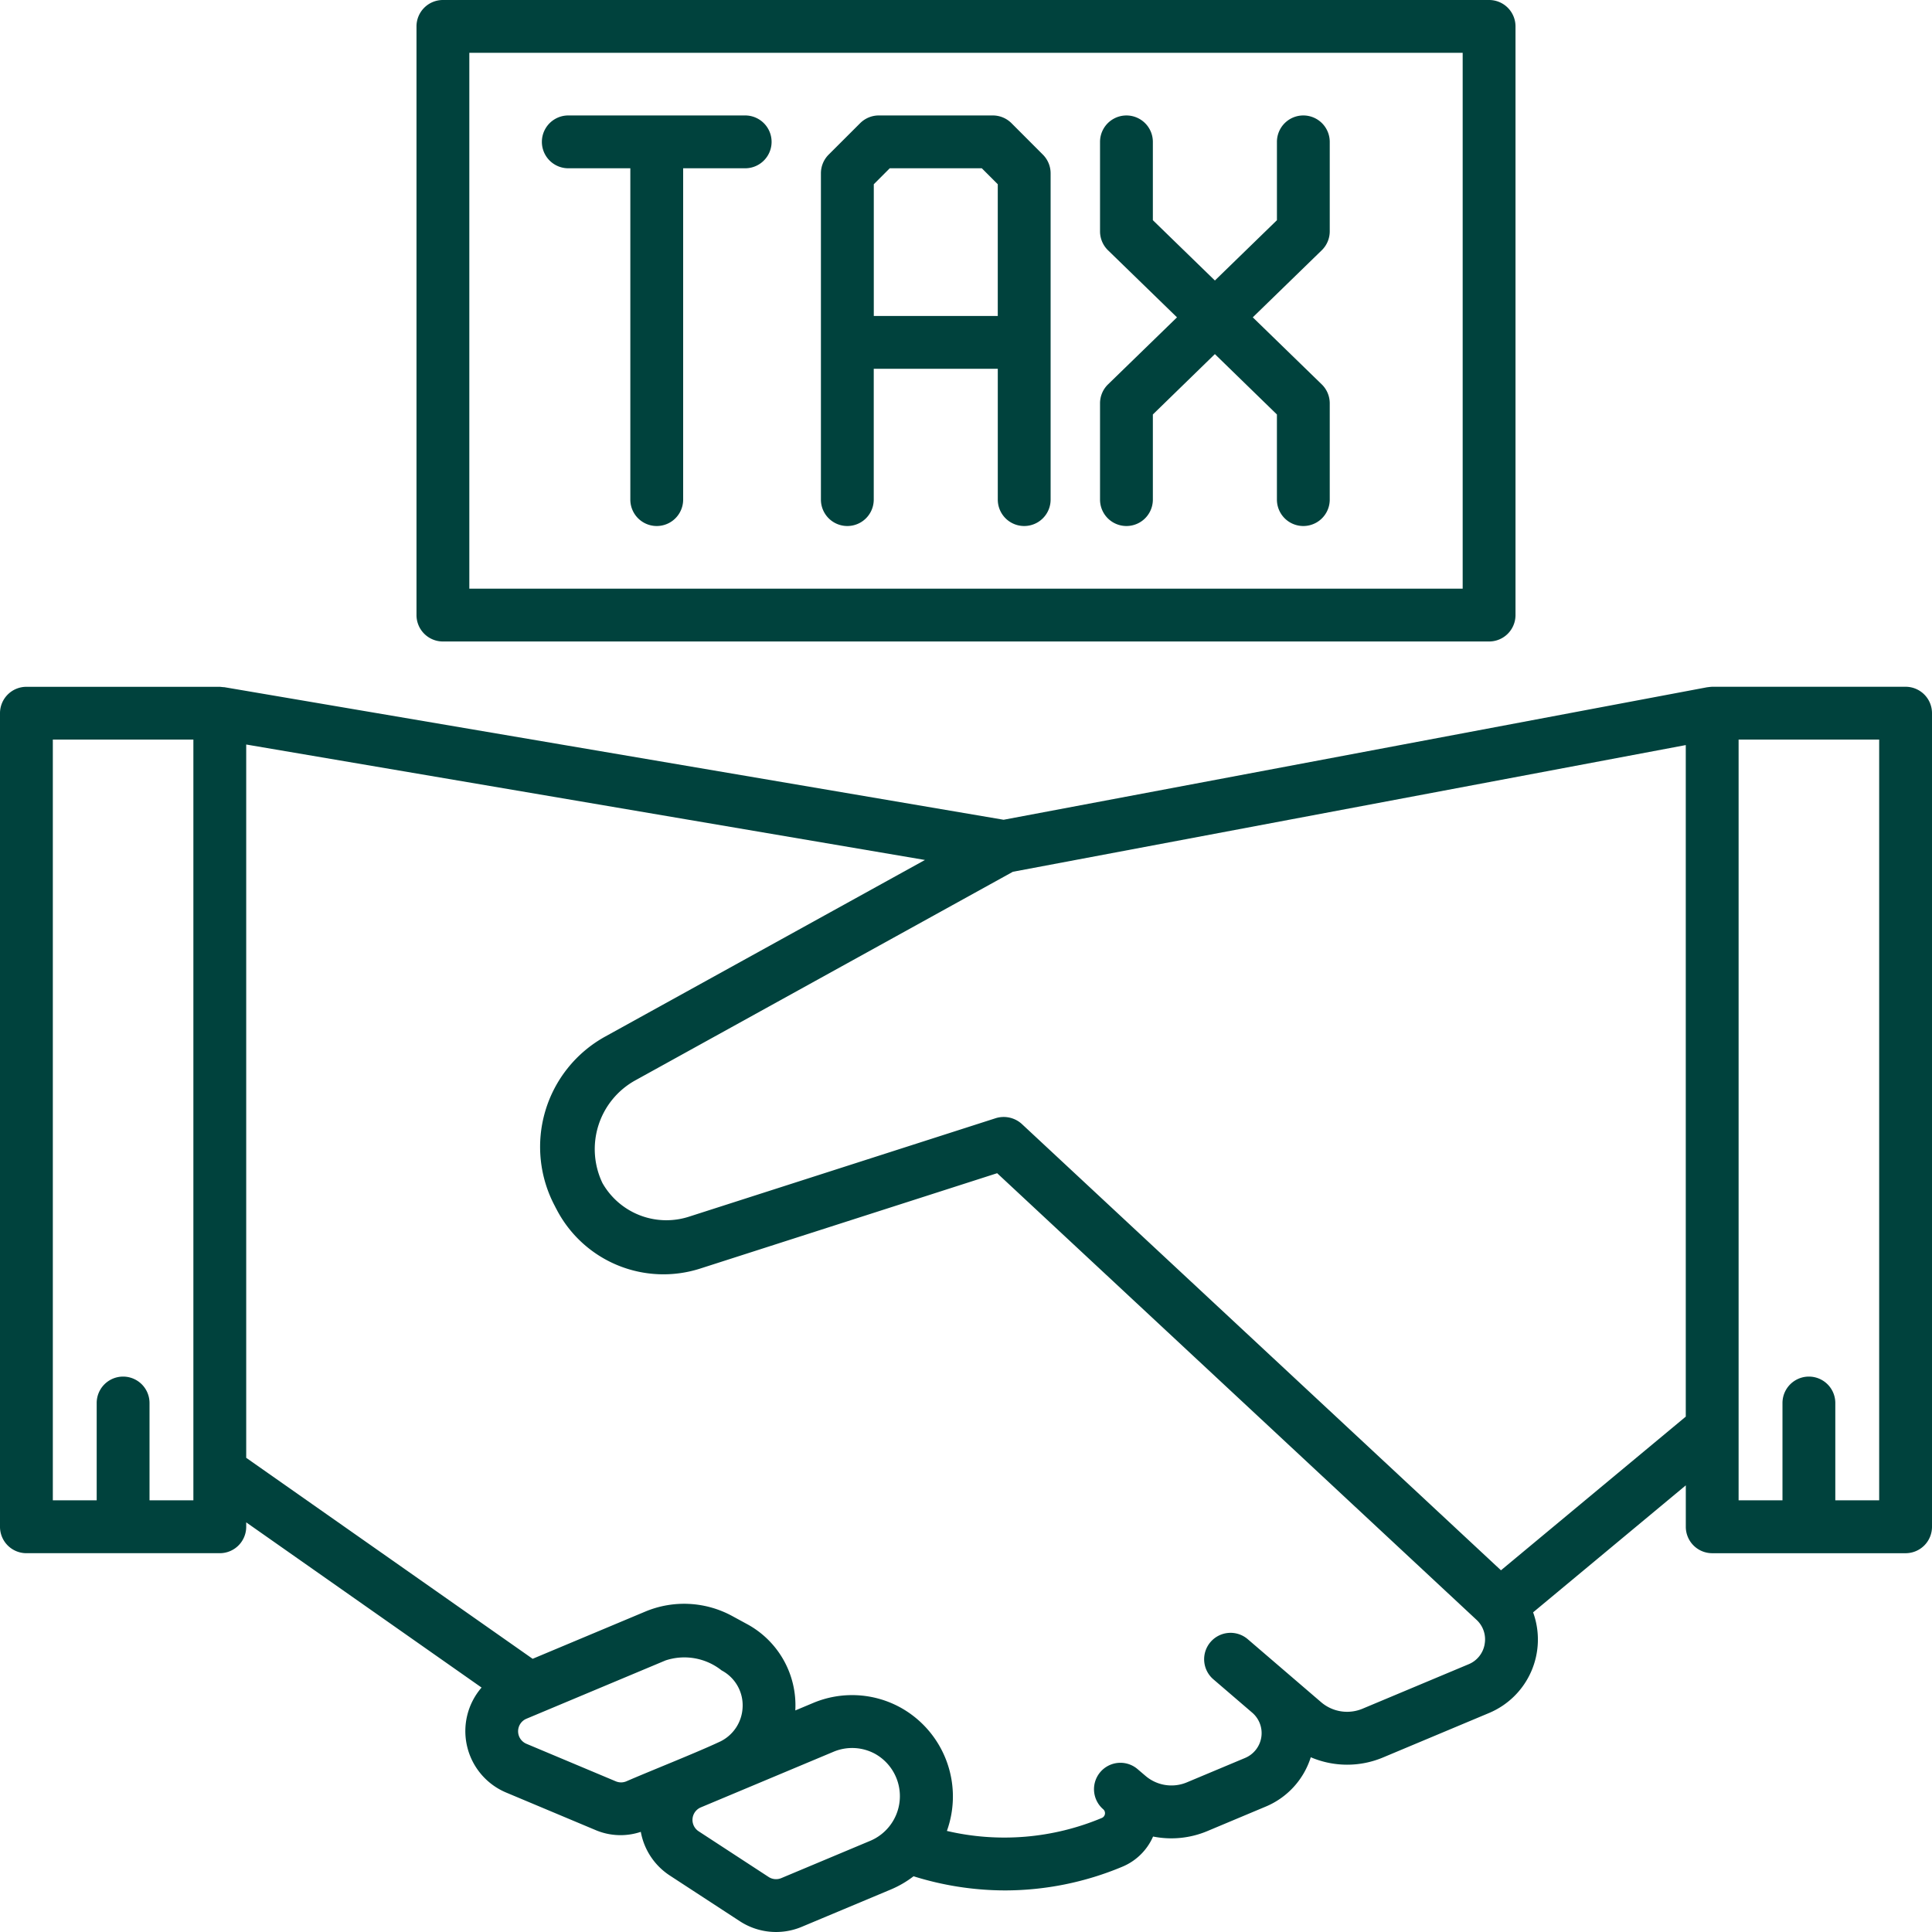
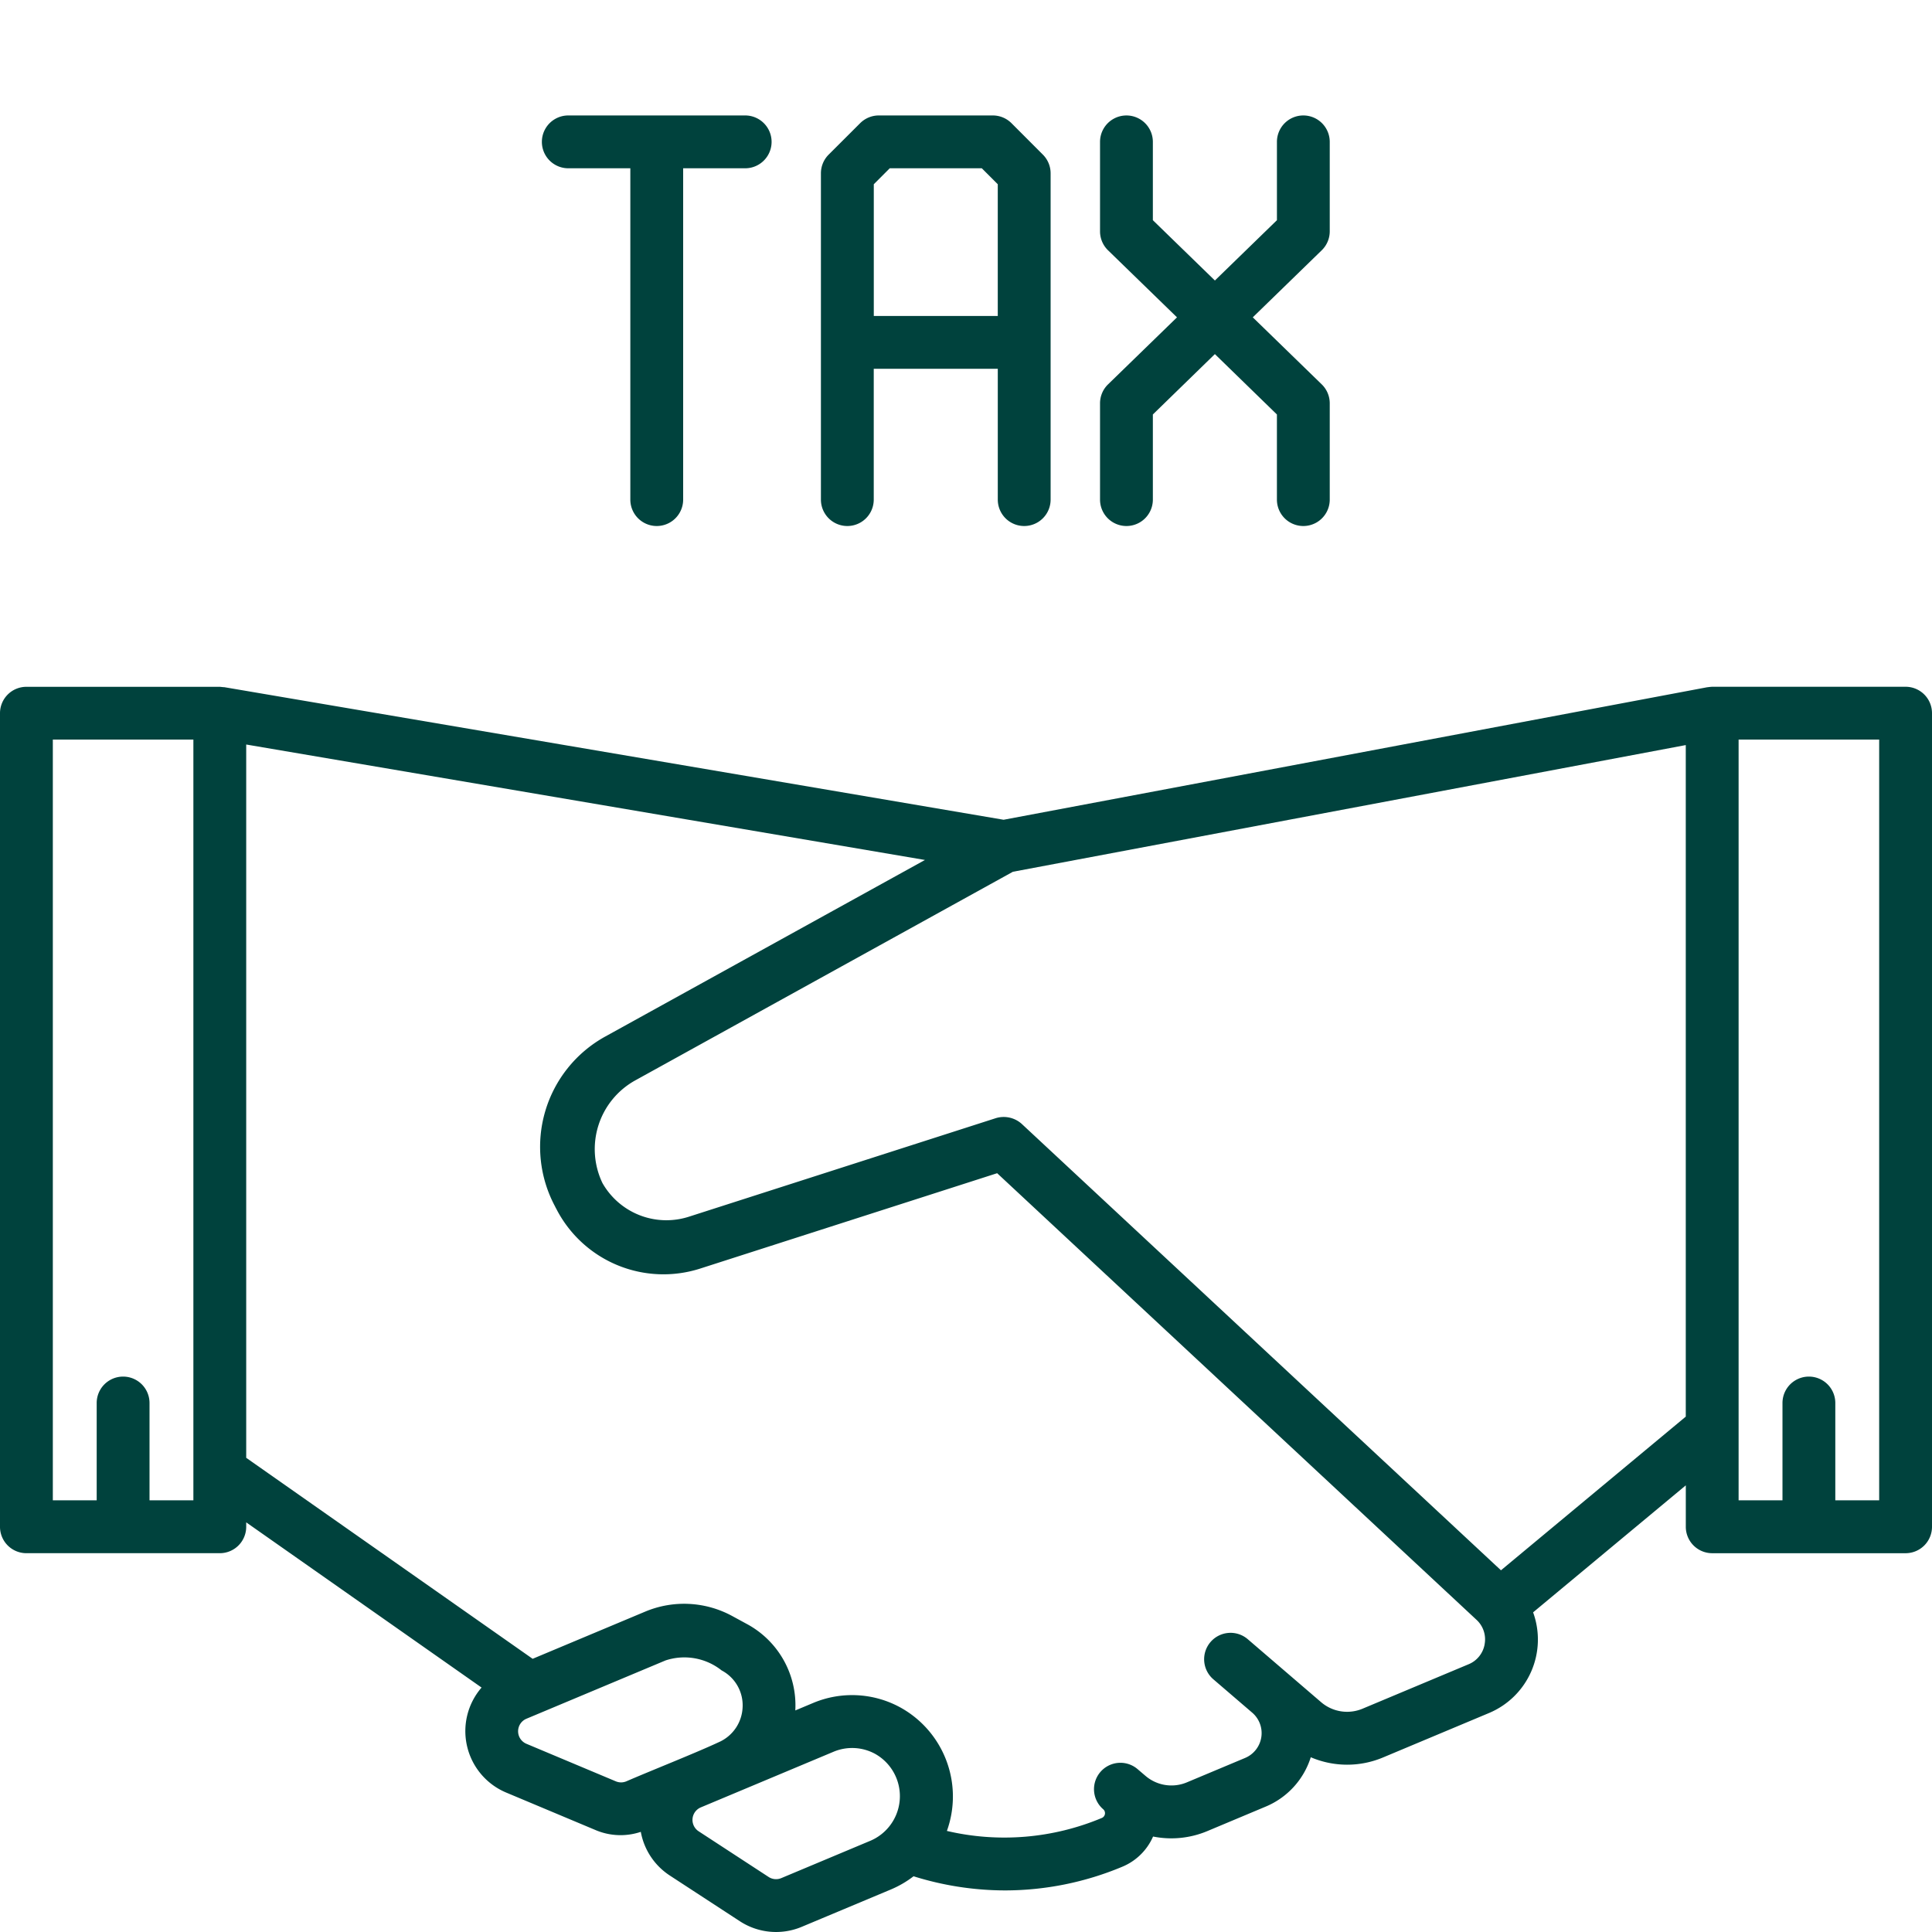
<svg xmlns="http://www.w3.org/2000/svg" version="1.1" width="512" height="512" x="0" y="0" viewBox="0 0 128 128" style="enable-background:new 0 0 512 512" xml:space="preserve" class="">
  <g>
-     <path d="M126.25 45.5h-12.813c-.12.005-.235.022-.353.036l-46.592 8.775-51.636-8.784c-.1 0-.194-.018-.294-.024H1.75A1.749 1.749 0 0 0 0 47.253v53.9a1.749 1.749 0 0 0 1.75 1.75h12.812a1.749 1.749 0 0 0 1.75-1.75v-.293l15.593 10.945a4.414 4.414 0 0 0 1.622 6.953l5.921 2.485a4.227 4.227 0 0 0 3.007.122 4.393 4.393 0 0 0 1.923 2.894l4.632 3.023a4.392 4.392 0 0 0 4.108.375l5.928-2.484a6.726 6.726 0 0 0 1.479-.865 20.381 20.381 0 0 0 6.032.937 20.154 20.154 0 0 0 7.8-1.57 3.821 3.821 0 0 0 2.037-2A6.169 6.169 0 0 0 80 121.31l3.842-1.612a5.243 5.243 0 0 0 3-3.276 6.133 6.133 0 0 0 4.8.009l7.007-2.938a5.277 5.277 0 0 0 2.923-6.671l10.117-8.414v2.746a1.75 1.75 0 0 0 1.75 1.75h12.811a1.749 1.749 0 0 0 1.75-1.75v-53.9a1.749 1.749 0 0 0-1.75-1.754ZM12.812 99.4H9.906v-6.447a1.75 1.75 0 0 0-3.5 0V99.4H3.5V49h9.312v50.4ZM40.8 118.018l-5.92-2.486a.9.9 0 0 1 0-1.662l9.213-3.862a3.969 3.969 0 0 1 3.715.66 2.615 2.615 0 0 1 1.39 2.479 2.642 2.642 0 0 1-1.454 2.22c-1.591.751-4.6 1.934-6.248 2.651a.9.9 0 0 1-.696 0Zm10.962 6.412a.9.9 0 0 1-.84-.077l-4.633-3.024a.9.9 0 0 1 .144-1.586l8.789-3.684a3.178 3.178 0 0 1 2.757.139 3.212 3.212 0 0 1-.29 5.747Zm46.6-15.5a1.754 1.754 0 0 1-1.066 1.332l-7.01 2.938a2.648 2.648 0 0 1-2.769-.435l-4.85-4.164a1.75 1.75 0 1 0-2.279 2.657l2.575 2.211a1.784 1.784 0 0 1-.473 3l-3.843 1.611a2.645 2.645 0 0 1-2.767-.434l-.5-.426-.009-.008a1.75 1.75 0 0 0-2.281 2.655.344.344 0 0 1-.092.578 16.7 16.7 0 0 1-10.264.859 6.737 6.737 0 0 0-3.086-8.182 6.659 6.659 0 0 0-5.783-.293l-1.174.492a6.118 6.118 0 0 0-3.214-5.73l-.958-.521a6.669 6.669 0 0 0-5.783-.292l-7.447 3.122-18.977-13.316V49.326l44.969 7.649L40.1 68.673a8.348 8.348 0 0 0-3.325 11.257c.009.017.014.035.023.051l.025.046.011.022.015.024a7.976 7.976 0 0 0 9.58 3.96l19.635-6.305 31.761 29.591a1.756 1.756 0 0 1 .535 1.614Zm1.081-4.894L67.7 74.468a1.785 1.785 0 0 0-1.728-.386l-20.347 6.533a4.871 4.871 0 0 1-5.71-2.233 5.207 5.207 0 0 1 2.133-6.782l25.059-13.843 44.58-8.394v44.492ZM124.5 99.4h-2.906v-6.447a1.75 1.75 0 0 0-3.5 0V99.4h-2.907V49h9.313ZM67.014 8.162a1.754 1.754 0 0 0-1.238-.513h-7.552a1.752 1.752 0 0 0-1.238.513L54.9 10.245a1.751 1.751 0 0 0-.512 1.237V33.1a1.75 1.75 0 0 0 3.5 0v-8.666h8.218V33.1a1.75 1.75 0 0 0 3.5 0V11.482a1.751 1.751 0 0 0-.512-1.237Zm-9.123 12.772v-8.727l1.057-1.058h6.1l1.057 1.058v8.727ZM49.37 7.649H37.651a1.75 1.75 0 0 0 0 3.5h4.11V33.1a1.75 1.75 0 0 0 3.5 0V11.149h4.109a1.75 1.75 0 1 0 0-3.5ZM86.349 7.649A1.75 1.75 0 0 0 84.6 9.4v5.189l-4.11 3.995-4.11-3.996V9.4a1.75 1.75 0 0 0-3.5 0v5.928a1.75 1.75 0 0 0 .53 1.255l4.569 4.442-4.569 4.441a1.75 1.75 0 0 0-.53 1.255V33.1a1.75 1.75 0 0 0 3.5 0v-5.64l4.109-4 4.11 4v5.64a1.75 1.75 0 0 0 3.5 0v-6.38a1.751 1.751 0 0 0-.531-1.255L83 21.024l4.568-4.442a1.751 1.751 0 0 0 .531-1.255V9.4a1.751 1.751 0 0 0-1.75-1.751Z" fill="#00423d" opacity="1" data-original="#000000" class="" />
-     <path d="M29.344 42.5h69.312a1.749 1.749 0 0 0 1.75-1.75v-39A1.749 1.749 0 0 0 98.656 0H29.344a1.749 1.749 0 0 0-1.75 1.75v39a1.749 1.749 0 0 0 1.75 1.75Zm1.75-39h65.812V39H31.094Z" fill="#00423d" opacity="1" data-original="#000000" class="" />
+     <path d="M126.25 45.5h-12.813c-.12.005-.235.022-.353.036l-46.592 8.775-51.636-8.784c-.1 0-.194-.018-.294-.024H1.75A1.749 1.749 0 0 0 0 47.253v53.9a1.749 1.749 0 0 0 1.75 1.75h12.812a1.749 1.749 0 0 0 1.75-1.75v-.293l15.593 10.945a4.414 4.414 0 0 0 1.622 6.953l5.921 2.485a4.227 4.227 0 0 0 3.007.122 4.393 4.393 0 0 0 1.923 2.894l4.632 3.023a4.392 4.392 0 0 0 4.108.375l5.928-2.484a6.726 6.726 0 0 0 1.479-.865 20.381 20.381 0 0 0 6.032.937 20.154 20.154 0 0 0 7.8-1.57 3.821 3.821 0 0 0 2.037-2A6.169 6.169 0 0 0 80 121.31l3.842-1.612a5.243 5.243 0 0 0 3-3.276 6.133 6.133 0 0 0 4.8.009l7.007-2.938a5.277 5.277 0 0 0 2.923-6.671l10.117-8.414v2.746a1.75 1.75 0 0 0 1.75 1.75h12.811a1.749 1.749 0 0 0 1.75-1.75v-53.9a1.749 1.749 0 0 0-1.75-1.754ZM12.812 99.4H9.906v-6.447a1.75 1.75 0 0 0-3.5 0V99.4H3.5V49h9.312v50.4ZM40.8 118.018l-5.92-2.486a.9.9 0 0 1 0-1.662l9.213-3.862a3.969 3.969 0 0 1 3.715.66 2.615 2.615 0 0 1 1.39 2.479 2.642 2.642 0 0 1-1.454 2.22c-1.591.751-4.6 1.934-6.248 2.651a.9.9 0 0 1-.696 0m10.962 6.412a.9.9 0 0 1-.84-.077l-4.633-3.024a.9.9 0 0 1 .144-1.586l8.789-3.684a3.178 3.178 0 0 1 2.757.139 3.212 3.212 0 0 1-.29 5.747Zm46.6-15.5a1.754 1.754 0 0 1-1.066 1.332l-7.01 2.938a2.648 2.648 0 0 1-2.769-.435l-4.85-4.164a1.75 1.75 0 1 0-2.279 2.657l2.575 2.211a1.784 1.784 0 0 1-.473 3l-3.843 1.611a2.645 2.645 0 0 1-2.767-.434l-.5-.426-.009-.008a1.75 1.75 0 0 0-2.281 2.655.344.344 0 0 1-.092.578 16.7 16.7 0 0 1-10.264.859 6.737 6.737 0 0 0-3.086-8.182 6.659 6.659 0 0 0-5.783-.293l-1.174.492a6.118 6.118 0 0 0-3.214-5.73l-.958-.521a6.669 6.669 0 0 0-5.783-.292l-7.447 3.122-18.977-13.316V49.326l44.969 7.649L40.1 68.673a8.348 8.348 0 0 0-3.325 11.257c.009.017.014.035.023.051l.025.046.011.022.015.024a7.976 7.976 0 0 0 9.58 3.96l19.635-6.305 31.761 29.591a1.756 1.756 0 0 1 .535 1.614Zm1.081-4.894L67.7 74.468a1.785 1.785 0 0 0-1.728-.386l-20.347 6.533a4.871 4.871 0 0 1-5.71-2.233 5.207 5.207 0 0 1 2.133-6.782l25.059-13.843 44.58-8.394v44.492ZM124.5 99.4h-2.906v-6.447a1.75 1.75 0 0 0-3.5 0V99.4h-2.907V49h9.313ZM67.014 8.162a1.754 1.754 0 0 0-1.238-.513h-7.552a1.752 1.752 0 0 0-1.238.513L54.9 10.245a1.751 1.751 0 0 0-.512 1.237V33.1a1.75 1.75 0 0 0 3.5 0v-8.666h8.218V33.1a1.75 1.75 0 0 0 3.5 0V11.482a1.751 1.751 0 0 0-.512-1.237Zm-9.123 12.772v-8.727l1.057-1.058h6.1l1.057 1.058v8.727ZM49.37 7.649H37.651a1.75 1.75 0 0 0 0 3.5h4.11V33.1a1.75 1.75 0 0 0 3.5 0V11.149h4.109a1.75 1.75 0 1 0 0-3.5ZM86.349 7.649A1.75 1.75 0 0 0 84.6 9.4v5.189l-4.11 3.995-4.11-3.996V9.4a1.75 1.75 0 0 0-3.5 0v5.928a1.75 1.75 0 0 0 .53 1.255l4.569 4.442-4.569 4.441a1.75 1.75 0 0 0-.53 1.255V33.1a1.75 1.75 0 0 0 3.5 0v-5.64l4.109-4 4.11 4v5.64a1.75 1.75 0 0 0 3.5 0v-6.38a1.751 1.751 0 0 0-.531-1.255L83 21.024l4.568-4.442a1.751 1.751 0 0 0 .531-1.255V9.4a1.751 1.751 0 0 0-1.75-1.751Z" fill="#00423d" opacity="1" data-original="#000000" class="" />
  </g>
</svg>